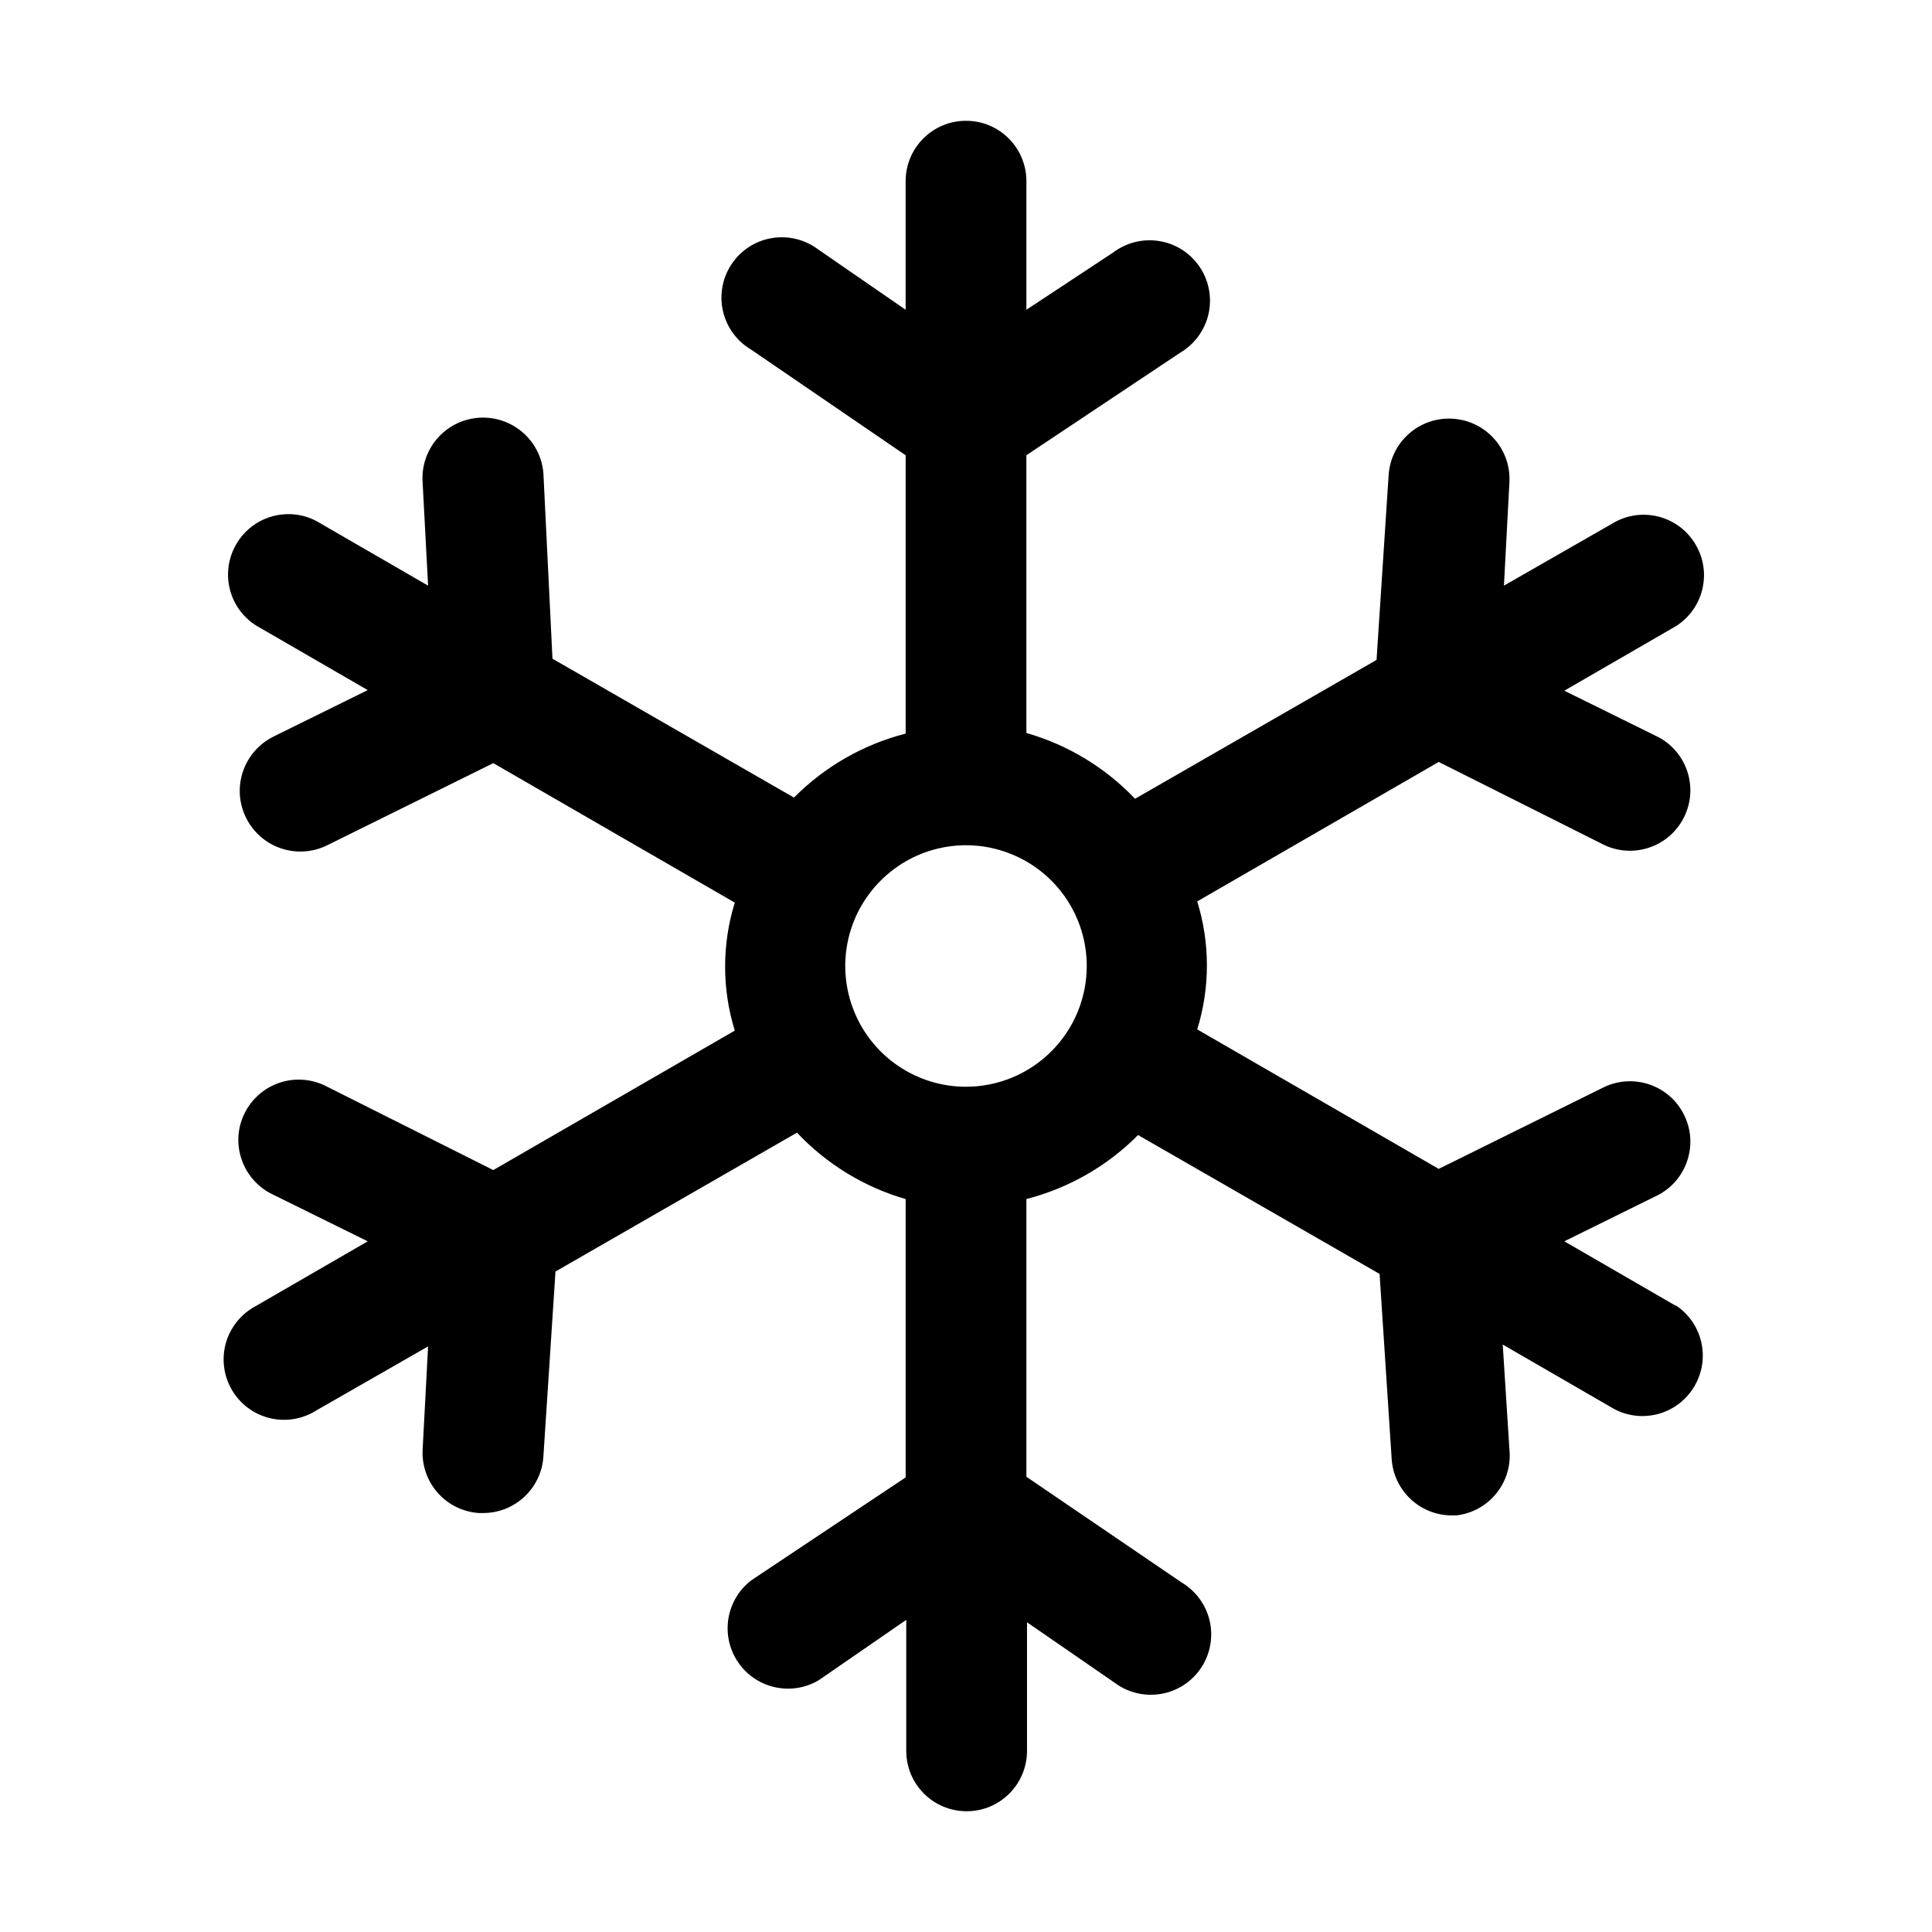
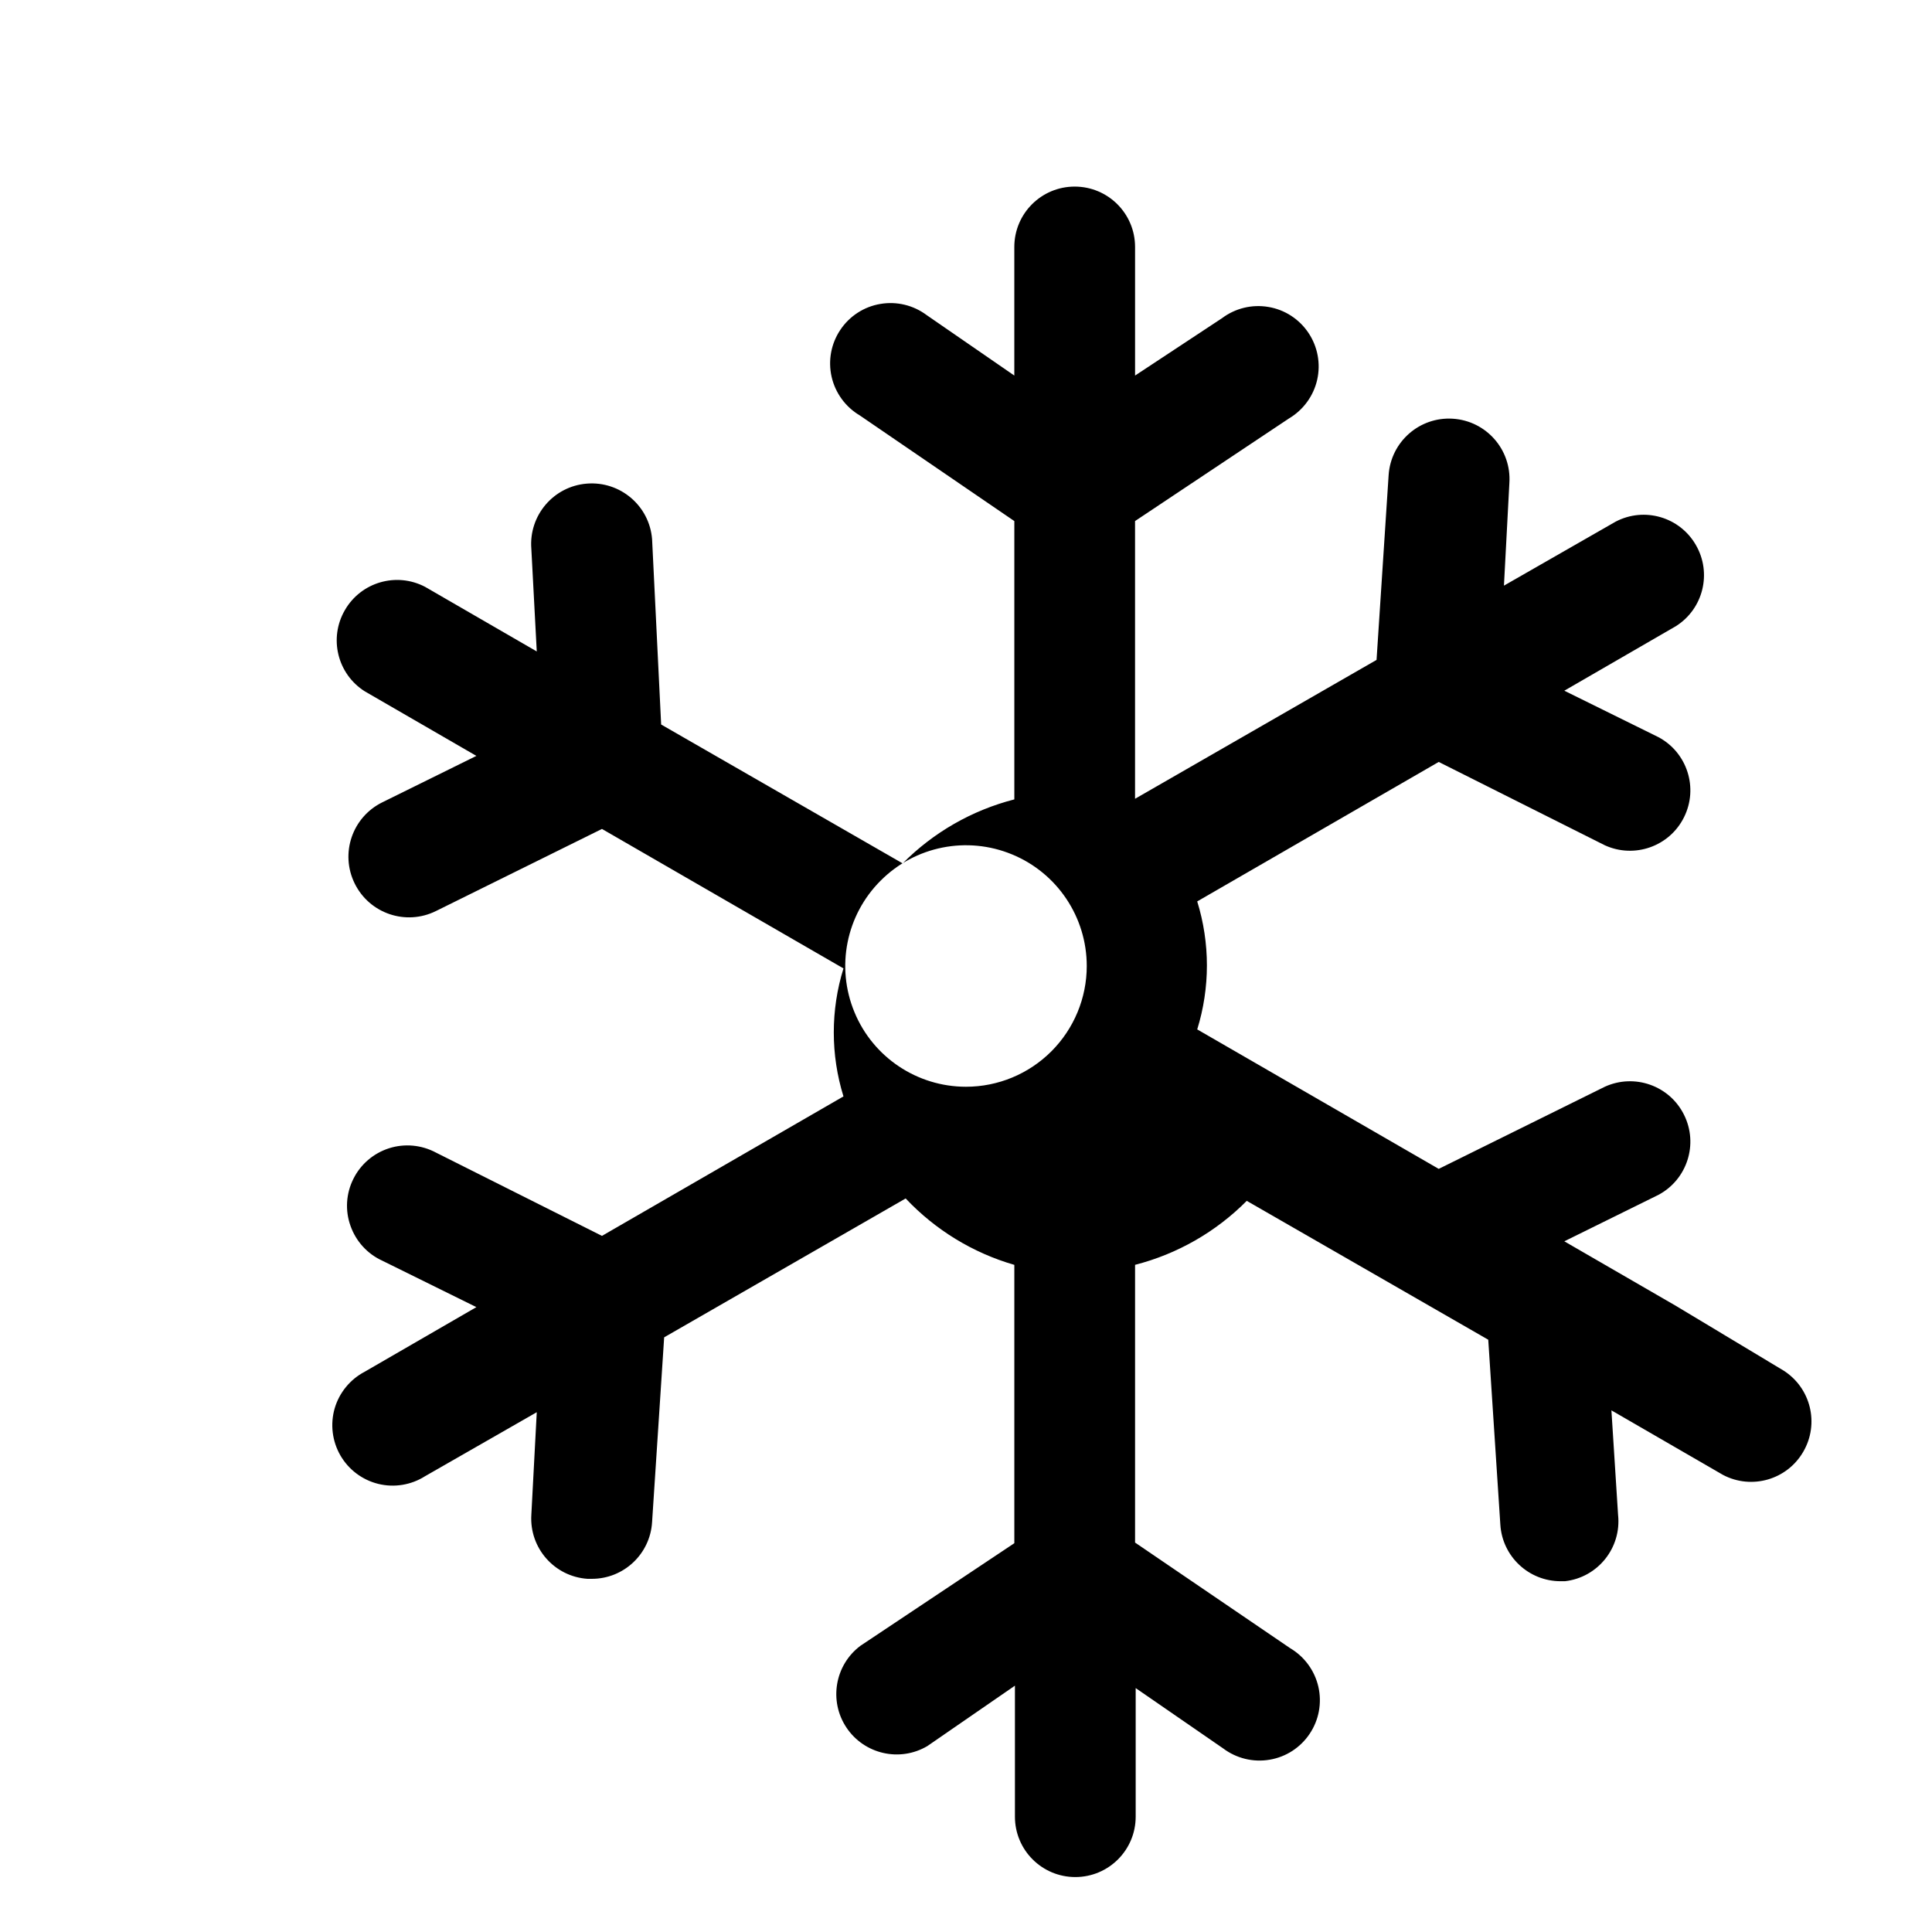
<svg xmlns="http://www.w3.org/2000/svg" viewBox="0 0 100 100" fill-rule="evenodd">
-   <path d="m86.75 67.594-5.781-3.344 4.875-2.406c1.488-0.797 2.074-2.633 1.32-4.144-0.75-1.512-2.566-2.152-4.102-1.449l-8.594 4.25-12.5-7.219c0.668-2.156 0.668-4.469 0-6.625l12.5-7.219 8.594 4.312c1.535 0.703 3.352 0.062 4.102-1.449 0.754-1.512 0.168-3.348-1.32-4.144l-4.875-2.406 5.781-3.344c1.414-0.898 1.867-2.75 1.027-4.199-0.836-1.453-2.668-1.984-4.152-1.207l-5.781 3.312 0.281-5.312c0.113-1.727-1.195-3.215-2.922-3.328s-3.215 1.195-3.328 2.922l-0.625 9.562-12.5 7.188c-1.539-1.617-3.481-2.793-5.625-3.406v-14.375l7.969-5.312c0.738-0.438 1.266-1.16 1.457-1.996 0.191-0.84 0.027-1.719-0.449-2.43-0.477-0.715-1.227-1.203-2.074-1.344-0.848-0.145-1.715 0.066-2.402 0.582l-4.5 2.969v-6.656c0-1.727-1.398-3.125-3.125-3.125s-3.125 1.398-3.125 3.125v6.656l-4.531-3.125c-0.688-0.516-1.555-0.727-2.402-0.582-0.848 0.141-1.598 0.629-2.074 1.344-0.477 0.711-0.641 1.59-0.449 2.43 0.191 0.836 0.719 1.559 1.457 1.996l8 5.469v14.406c-2.191 0.562-4.188 1.707-5.781 3.312l-12.5-7.188-0.469-9.594c-0.137-1.727-1.648-3.012-3.375-2.875s-3.012 1.648-2.875 3.375l0.281 5.312-5.781-3.344c-1.484-0.777-3.316-0.246-4.152 1.207-0.84 1.449-0.387 3.301 1.027 4.199l5.781 3.344-4.875 2.406c-1.555 0.77-2.191 2.648-1.422 4.203s2.648 2.191 4.203 1.422l8.594-4.25 12.5 7.219c-0.668 2.156-0.668 4.469 0 6.625l-12.5 7.219-8.594-4.312c-0.746-0.398-1.621-0.48-2.426-0.223-0.805 0.258-1.473 0.828-1.848 1.586-0.379 0.758-0.434 1.633-0.148 2.43 0.281 0.797 0.871 1.449 1.641 1.801l4.875 2.406-5.781 3.344c-0.754 0.395-1.316 1.082-1.555 1.898-0.234 0.816-0.129 1.695 0.297 2.434 0.426 0.738 1.137 1.27 1.961 1.473 0.828 0.203 1.703 0.059 2.422-0.398l5.781-3.312-0.281 5.312c-0.105 1.715 1.191 3.195 2.906 3.312h0.219c1.656 0.004 3.027-1.285 3.125-2.938l0.625-9.562 12.5-7.188c1.535 1.629 3.477 2.816 5.625 3.438v14.406l-7.969 5.312c-1.324 0.996-1.641 2.856-0.719 4.234s2.762 1.797 4.188 0.953l4.531-3.125v6.781c0 1.727 1.398 3.125 3.125 3.125s3.125-1.398 3.125-3.125v-6.656l4.531 3.125c0.688 0.516 1.555 0.727 2.402 0.582 0.848-0.141 1.598-0.629 2.074-1.344 0.477-0.711 0.641-1.59 0.449-2.43-0.191-0.836-0.719-1.559-1.457-1.996l-8.031-5.469v-14.375c2.191-0.562 4.188-1.707 5.781-3.312l12.5 7.188 0.625 9.562c0.098 1.652 1.469 2.941 3.125 2.938h0.219c1.707-0.195 2.934-1.73 2.75-3.438l-0.344-5.406 5.781 3.344c1.484 0.777 3.316 0.246 4.152-1.207 0.84-1.449 0.387-3.301-1.027-4.199zm-36.75-11.344c-2.527 0-4.809-1.523-5.773-3.859-0.969-2.336-0.434-5.023 1.355-6.809 1.785-1.789 4.473-2.324 6.809-1.355 2.336 0.965 3.859 3.246 3.859 5.773 0 1.656-0.66 3.246-1.832 4.418s-2.762 1.832-4.418 1.832z" />
+   <path d="m86.75 67.594-5.781-3.344 4.875-2.406c1.488-0.797 2.074-2.633 1.32-4.144-0.75-1.512-2.566-2.152-4.102-1.449l-8.594 4.25-12.5-7.219c0.668-2.156 0.668-4.469 0-6.625l12.5-7.219 8.594 4.312c1.535 0.703 3.352 0.062 4.102-1.449 0.754-1.512 0.168-3.348-1.32-4.144l-4.875-2.406 5.781-3.344c1.414-0.898 1.867-2.75 1.027-4.199-0.836-1.453-2.668-1.984-4.152-1.207l-5.781 3.312 0.281-5.312c0.113-1.727-1.195-3.215-2.922-3.328s-3.215 1.195-3.328 2.922l-0.625 9.562-12.5 7.188v-14.375l7.969-5.312c0.738-0.438 1.266-1.16 1.457-1.996 0.191-0.84 0.027-1.719-0.449-2.43-0.477-0.715-1.227-1.203-2.074-1.344-0.848-0.145-1.715 0.066-2.402 0.582l-4.5 2.969v-6.656c0-1.727-1.398-3.125-3.125-3.125s-3.125 1.398-3.125 3.125v6.656l-4.531-3.125c-0.688-0.516-1.555-0.727-2.402-0.582-0.848 0.141-1.598 0.629-2.074 1.344-0.477 0.711-0.641 1.59-0.449 2.43 0.191 0.836 0.719 1.559 1.457 1.996l8 5.469v14.406c-2.191 0.562-4.188 1.707-5.781 3.312l-12.5-7.188-0.469-9.594c-0.137-1.727-1.648-3.012-3.375-2.875s-3.012 1.648-2.875 3.375l0.281 5.312-5.781-3.344c-1.484-0.777-3.316-0.246-4.152 1.207-0.84 1.449-0.387 3.301 1.027 4.199l5.781 3.344-4.875 2.406c-1.555 0.77-2.191 2.648-1.422 4.203s2.648 2.191 4.203 1.422l8.594-4.25 12.5 7.219c-0.668 2.156-0.668 4.469 0 6.625l-12.5 7.219-8.594-4.312c-0.746-0.398-1.621-0.48-2.426-0.223-0.805 0.258-1.473 0.828-1.848 1.586-0.379 0.758-0.434 1.633-0.148 2.43 0.281 0.797 0.871 1.449 1.641 1.801l4.875 2.406-5.781 3.344c-0.754 0.395-1.316 1.082-1.555 1.898-0.234 0.816-0.129 1.695 0.297 2.434 0.426 0.738 1.137 1.27 1.961 1.473 0.828 0.203 1.703 0.059 2.422-0.398l5.781-3.312-0.281 5.312c-0.105 1.715 1.191 3.195 2.906 3.312h0.219c1.656 0.004 3.027-1.285 3.125-2.938l0.625-9.562 12.5-7.188c1.535 1.629 3.477 2.816 5.625 3.438v14.406l-7.969 5.312c-1.324 0.996-1.641 2.856-0.719 4.234s2.762 1.797 4.188 0.953l4.531-3.125v6.781c0 1.727 1.398 3.125 3.125 3.125s3.125-1.398 3.125-3.125v-6.656l4.531 3.125c0.688 0.516 1.555 0.727 2.402 0.582 0.848-0.141 1.598-0.629 2.074-1.344 0.477-0.711 0.641-1.59 0.449-2.43-0.191-0.836-0.719-1.559-1.457-1.996l-8.031-5.469v-14.375c2.191-0.562 4.188-1.707 5.781-3.312l12.5 7.188 0.625 9.562c0.098 1.652 1.469 2.941 3.125 2.938h0.219c1.707-0.195 2.934-1.73 2.75-3.438l-0.344-5.406 5.781 3.344c1.484 0.777 3.316 0.246 4.152-1.207 0.84-1.449 0.387-3.301-1.027-4.199zm-36.75-11.344c-2.527 0-4.809-1.523-5.773-3.859-0.969-2.336-0.434-5.023 1.355-6.809 1.785-1.789 4.473-2.324 6.809-1.355 2.336 0.965 3.859 3.246 3.859 5.773 0 1.656-0.66 3.246-1.832 4.418s-2.762 1.832-4.418 1.832z" />
</svg>